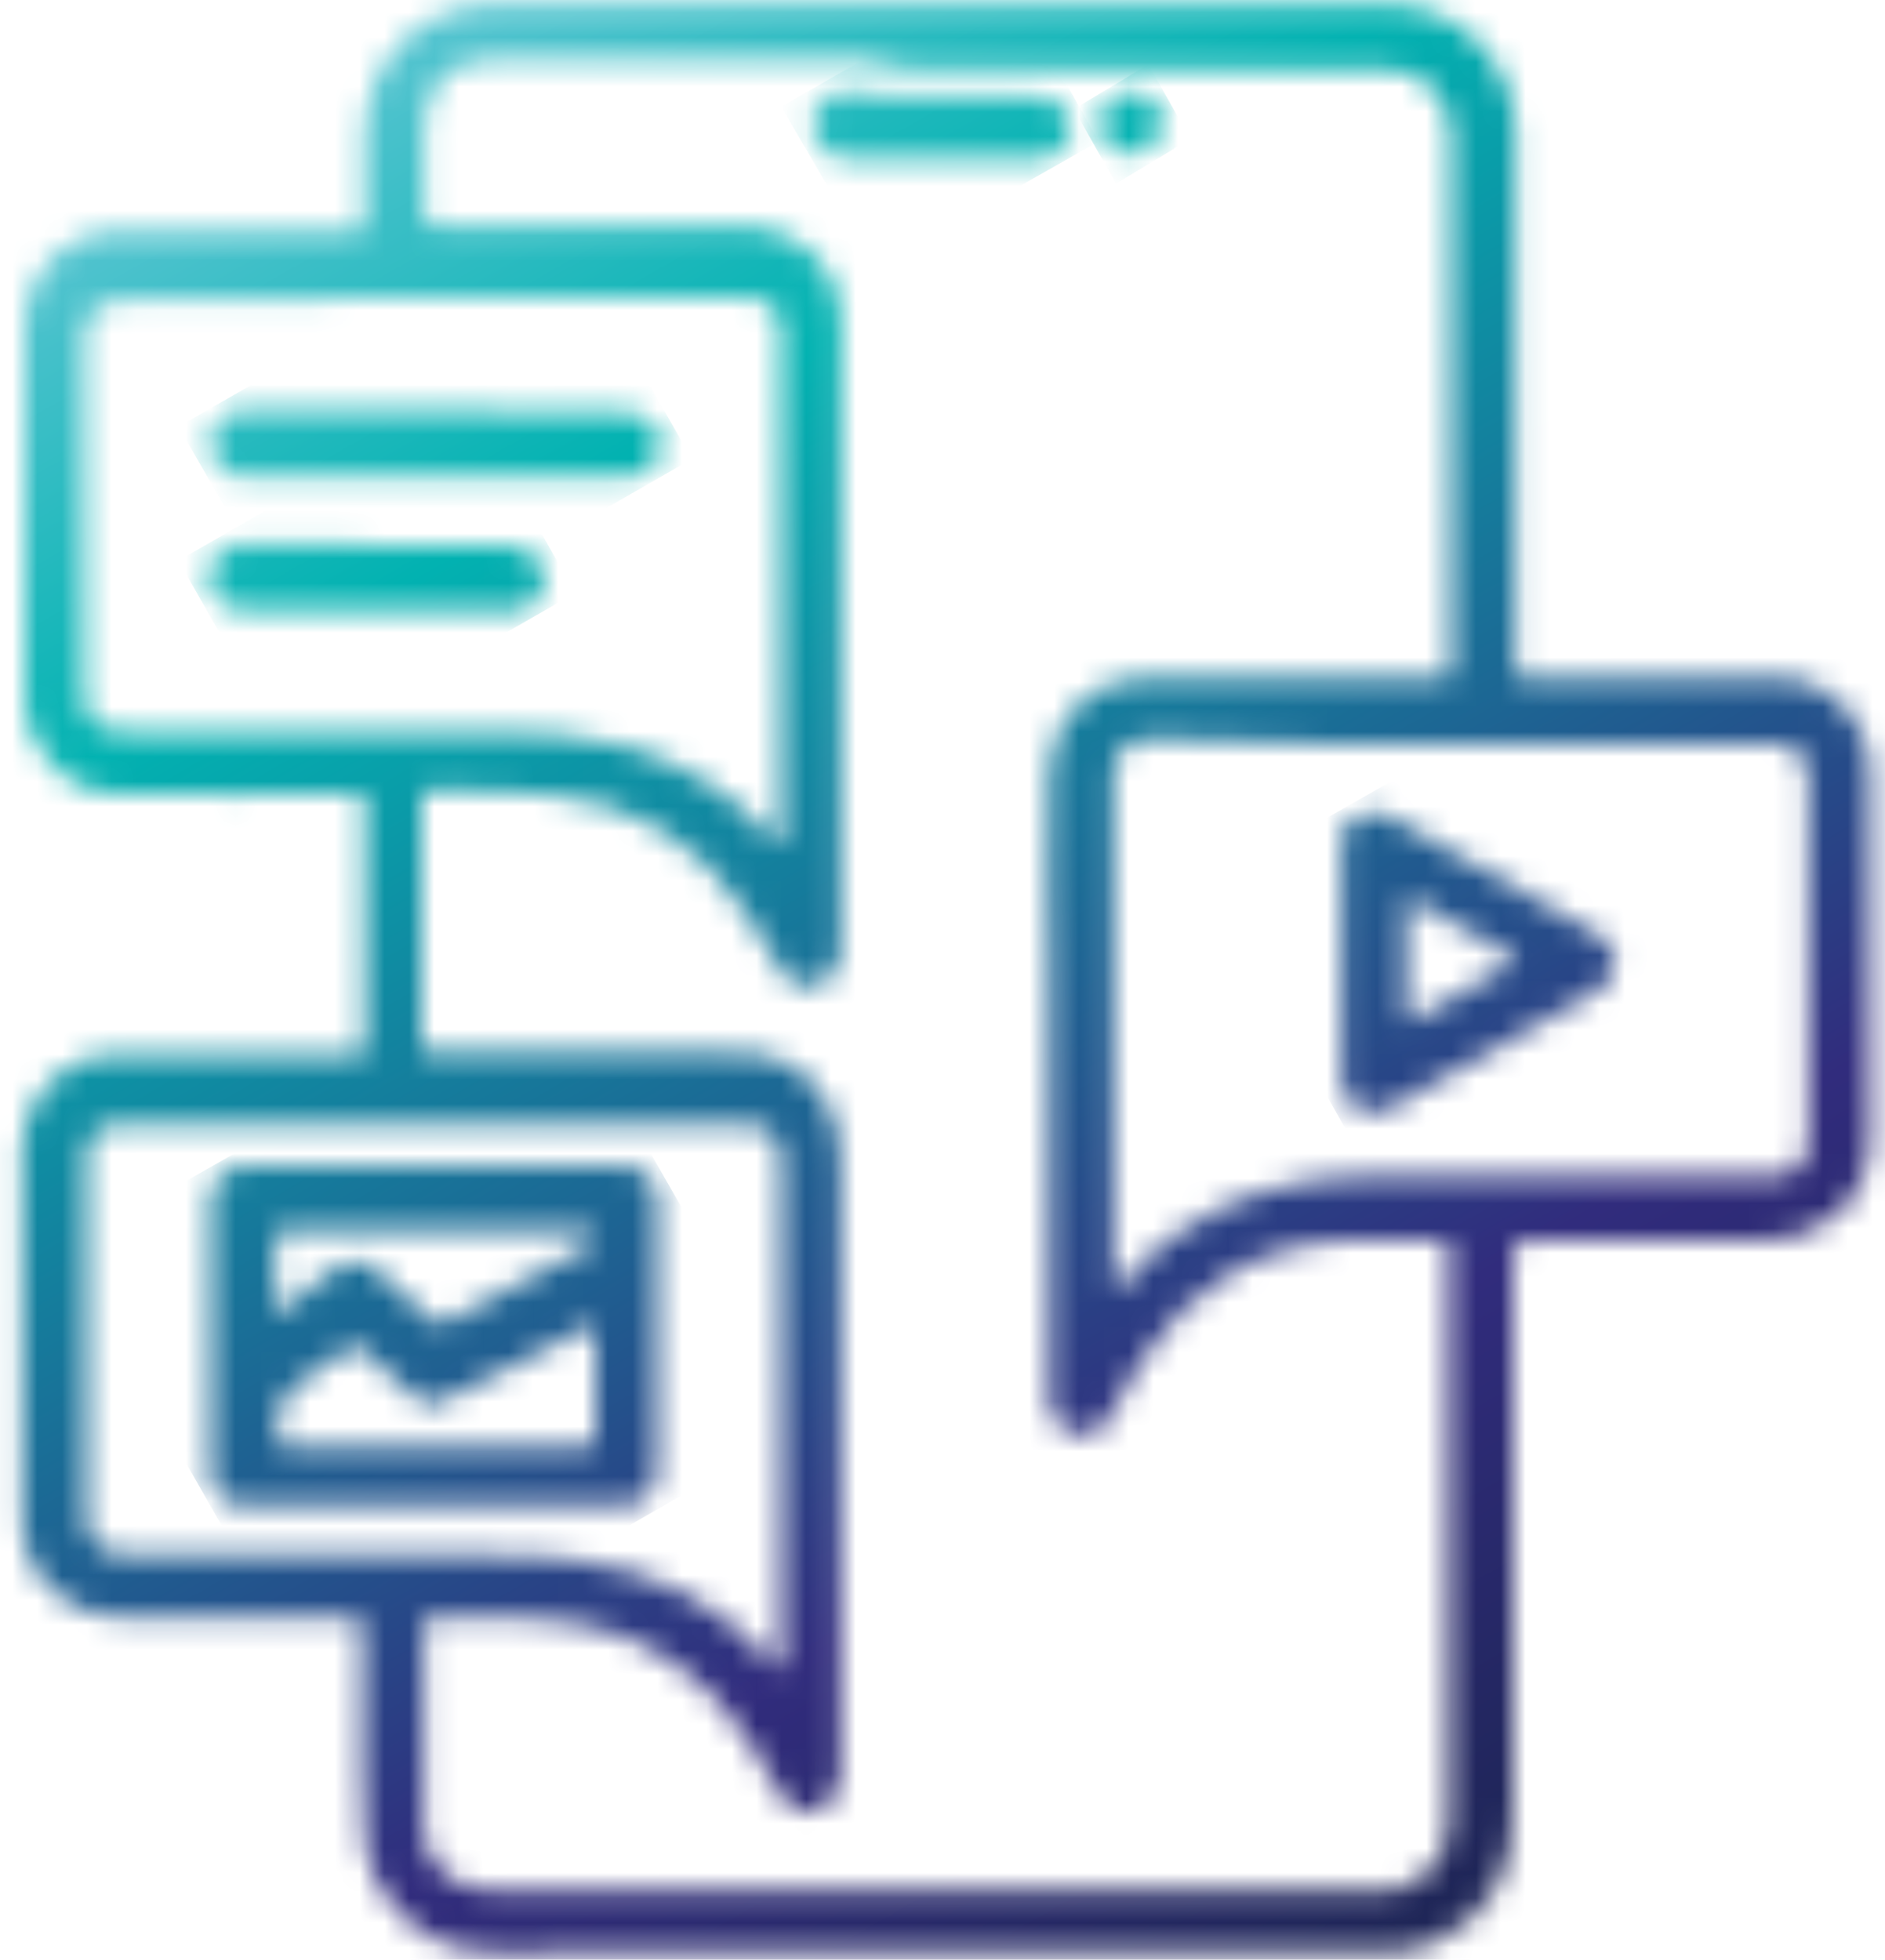
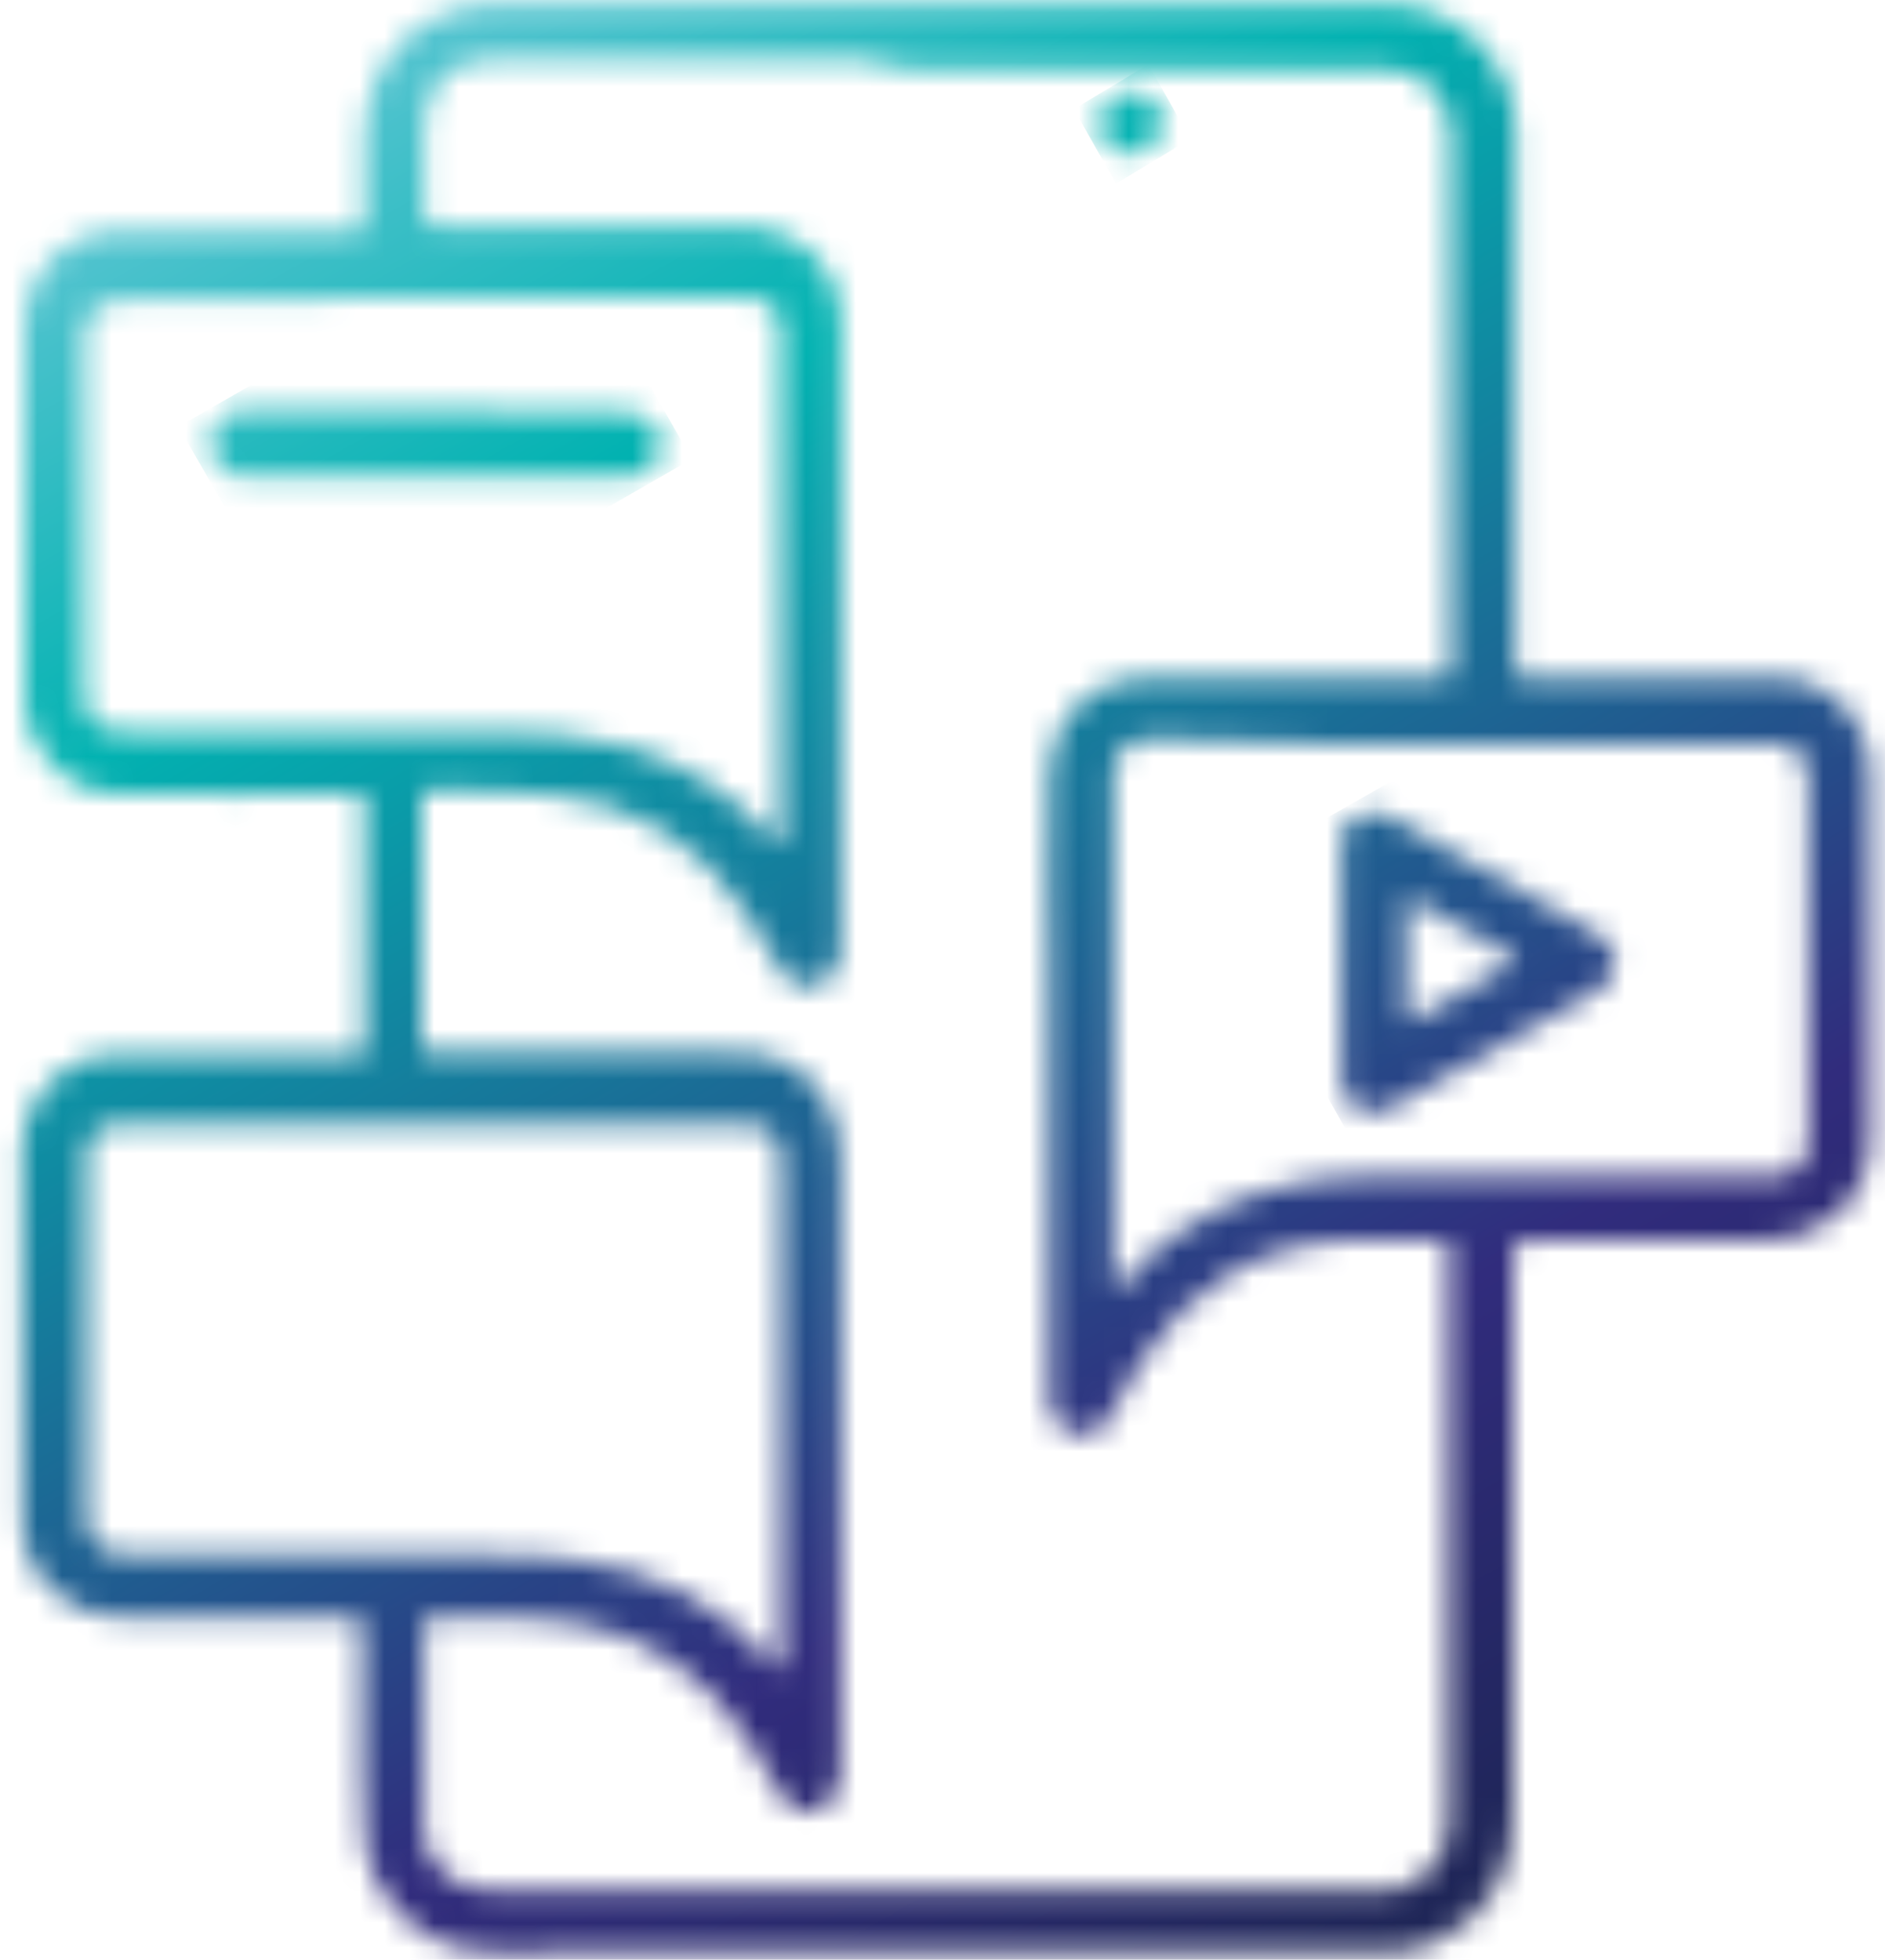
<svg xmlns="http://www.w3.org/2000/svg" width="76" height="79" viewBox="0 0 76 79" fill="none">
  <mask id="mask0_4785_5456" style="mask-type:luminance" maskUnits="userSpaceOnUse" x="0" y="0" width="76" height="79">
    <path d="M4.299 62.5C3.699 62.2 3.499 61.8 3.499 61.2C3.499 58.2 3.499 55.3 3.499 52.3C3.499 50.4 3.499 48.5 3.499 46.7C3.499 45.8 3.999 45.3 4.899 45.3C12.099 45.3 19.299 45.3 26.499 45.3C27.599 45.3 28.699 45.3 29.899 45.3C30.999 45.3 31.499 45.8 31.499 46.9C31.499 53.4 31.499 59.9 31.499 66.4C31.499 66.7 31.499 67 31.499 67.3C31.299 67.3 31.199 67.1 31.099 67C28.999 64.6 26.399 63.3 23.299 62.9C22.199 62.7 21.099 62.7 19.999 62.7C15.099 62.7 10.099 62.7 5.099 62.7C4.999 62.7 4.999 62.7 4.899 62.7C4.799 62.7 4.599 62.6 4.299 62.5ZM58.899 30C62.999 30 67.099 30 71.199 30C71.399 30 71.599 30 71.799 30C72.499 30.1 72.899 30.6 72.899 31.4C72.899 36.3 72.899 41.2 72.899 46C72.899 46.8 72.399 47.4 71.599 47.4C70.499 47.4 69.299 47.4 68.199 47.4C63.999 47.4 59.699 47.4 55.499 47.4C53.199 47.4 51.099 47.8 48.999 48.8C47.499 49.5 46.299 50.5 45.299 51.7C45.199 51.8 45.199 52 44.999 51.9C44.799 51.9 44.899 51.7 44.899 51.5C44.899 45.4 44.899 39.2 44.899 33C44.899 32.4 44.899 31.8 44.899 31.2C44.899 30.4 45.399 29.9 46.199 29.8C46.399 29.8 46.599 29.8 46.799 29.8C50.799 30 54.899 30 58.899 30ZM17.399 12C21.499 12 25.599 12 29.599 12C29.799 12 29.999 12 30.299 12C31.099 12.1 31.499 12.6 31.499 13.4C31.499 16.4 31.499 19.5 31.499 22.5C31.499 26.2 31.499 29.9 31.499 33.7C31.499 33.8 31.599 34 31.399 34C31.299 34 31.199 33.9 31.099 33.8C29.599 32 27.599 30.8 25.299 30.1C23.499 29.6 21.699 29.5 19.799 29.5C14.999 29.5 10.099 29.5 5.299 29.5C3.699 29.5 3.399 29.1 3.399 27.6C3.399 23 3.399 18.3 3.399 13.7C3.399 12.6 3.899 12.1 4.999 12.1C9.199 12 13.299 12 17.399 12ZM37.699 2.8C43.699 2.8 49.799 2.8 55.799 2.8C57.399 2.8 58.399 3.8 58.499 5.4C58.499 5.6 58.499 5.9 58.499 6.1C58.499 13 58.499 20 58.499 26.9C58.499 27.3 58.399 27.3 58.099 27.3C54.099 27.3 50.199 27.3 46.199 27.3C44.099 27.3 42.399 28.9 42.299 31C42.199 33.8 42.299 36.6 42.299 39.4C42.299 45.1 42.299 50.7 42.299 56.4C42.299 57.4 43.099 58 43.999 57.8C44.399 57.7 44.599 57.4 44.799 57C45.199 56.3 45.599 55.6 45.999 54.9C47.899 51.9 50.699 50.2 54.199 50C54.899 50 55.599 50 56.299 50C56.899 50 57.499 50 58.099 50C58.299 50 58.399 50 58.399 50.2C58.399 50.3 58.399 50.4 58.399 50.5C58.399 58.1 58.399 65.7 58.399 73.3C58.399 74.7 57.799 75.6 56.499 76.1C56.299 76.2 56.199 76.2 55.999 76.2C49.899 76.2 43.899 76.2 37.799 76.2C31.899 76.2 25.999 76.2 20.099 76.2C18.999 76.2 18.099 75.9 17.499 75C17.199 74.6 17.099 74.2 17.099 73.7C17.099 71 17.099 68.2 17.099 65.5C17.099 65.3 17.099 65.2 17.299 65.2C17.899 65.2 18.499 65.2 19.099 65.2C20.399 65.2 21.799 65.2 23.099 65.4C26.199 65.9 28.499 67.6 30.199 70.2C30.699 70.9 30.999 71.7 31.499 72.4C31.999 73.2 32.999 73.3 33.599 72.5C33.799 72.2 33.899 71.9 33.899 71.6C33.899 68.7 33.899 65.8 33.899 62.8C33.899 57.4 33.899 52.1 33.899 46.7C33.899 44.3 32.399 42.8 30.699 42.5C30.099 42.4 29.399 42.4 28.699 42.4C24.899 42.4 21.099 42.4 17.299 42.4C17.099 42.4 16.999 42.3 16.999 42.1C16.999 38.8 16.999 35.5 16.999 32.2C16.999 32 16.999 31.9 17.299 31.9C17.899 31.9 18.599 31.9 19.199 31.9C20.099 31.9 21.099 31.9 21.999 32C25.599 32.3 28.299 34 30.199 37C30.599 37.6 30.899 38.2 31.299 38.8C31.699 39.6 32.199 39.9 32.899 39.7C33.599 39.5 33.899 39 33.899 38.1C33.899 33.1 33.899 28 33.899 23C33.899 19.7 33.899 16.3 33.899 13C33.899 11.5 33.199 10.3 31.899 9.6C31.199 9.2 30.499 9.1 29.799 9.1C25.699 9.1 21.599 9.1 17.599 9.1C17.199 9.1 17.099 9 17.099 8.6C17.099 7.5 17.099 6.4 17.099 5.2C17.099 3.5 18.099 2.4 19.799 2.4C23.799 2.4 27.899 2.4 31.999 2.4C32.899 2.4 33.799 2.4 34.799 2.4C35.799 2.8 36.799 2.8 37.699 2.8ZM19.699 0.2C16.799 0.3 14.699 2.6 14.699 5.5C14.699 6.7 14.699 7.8 14.699 9C14.699 9.3 14.599 9.3 14.399 9.3C11.199 9.3 8.099 9.3 4.899 9.3C2.699 9.3 0.999 11 0.999 13.2C0.999 18.2 0.999 23.2 0.999 28.2C0.999 28.7 1.099 29.2 1.299 29.6C1.999 31 2.999 31.9 4.599 32C7.899 32.1 11.099 32 14.399 32C14.599 32 14.699 32 14.699 32.3C14.699 35.6 14.699 38.9 14.699 42.2C14.699 42.4 14.699 42.5 14.399 42.5C13.899 42.5 13.399 42.5 12.799 42.5C10.099 42.5 7.299 42.5 4.599 42.5C3.099 42.5 1.599 43.6 1.099 45.1C0.799 45.9 0.899 46.7 0.899 47.6C0.899 52.2 0.899 56.7 0.899 61.3C0.899 63.8 3.199 65.3 4.899 65.2C6.899 65.2 8.799 65.2 10.799 65.2C11.899 65.2 13.099 65.2 14.199 65.2C14.499 65.2 14.599 65.3 14.599 65.6C14.599 67.6 14.599 69.5 14.599 71.5C14.599 72.4 14.599 73.4 14.699 74.3C14.899 76.3 16.799 78.3 18.799 78.6C19.899 78.8 20.899 78.7 21.999 78.7C22.399 78.7 22.699 78.7 23.099 78.7C33.999 78.7 44.999 78.7 55.899 78.7C56.699 78.7 57.399 78.5 57.999 78.2C59.999 77.2 60.999 75.5 60.999 73.2C60.999 65.7 60.999 58.3 60.999 50.8C60.999 50 60.999 50 61.799 50C64.999 50 68.099 50 71.299 50C73.399 50 75.399 48.4 75.399 45.9C75.399 41 75.399 36.1 75.399 31.2C75.399 29 73.699 27.3 71.499 27.3C68.099 27.3 64.699 27.3 61.399 27.3C61.199 27.3 61.099 27.2 61.099 27C61.099 26.4 61.099 25.8 61.099 25.2C61.099 18.6 61.099 11.9 61.099 5.3C61.099 2.6 58.899 0.2 55.999 0.2C49.899 0.2 43.799 0.2 37.799 0.2C35.099 0.2 32.399 0.2 29.699 0.2C27.799 0.2 25.899 0.2 23.999 0.2C22.599 0.2 21.199 0.2 19.699 0.2Z" fill="white" />
  </mask>
  <g mask="url(#mask0_4785_5456)">
    <path d="M57.2 -32L109.5 59.5L19.3 111.1L-33 19.5L57.2 -32Z" fill="url(#paint0_linear_4785_5456)" />
  </g>
  <mask id="mask1_4785_5456" style="mask-type:luminance" maskUnits="userSpaceOnUse" x="32" y="3" width="12" height="4">
-     <path d="M34.097 3.7C33.597 3.7 33.097 3.9 32.897 4.4C32.697 4.9 32.697 5.3 32.997 5.8C33.297 6.3 33.797 6.4 34.397 6.4C36.597 6.4 38.697 6.4 40.897 6.4C41.297 6.4 41.597 6.4 41.997 6.4C42.597 6.3 42.997 6 43.097 5.5C43.297 5 42.997 4.4 42.597 4.1C42.297 3.9 41.997 3.9 41.597 3.9C40.397 3.9 39.197 3.9 37.997 3.9C37.197 3.9 36.497 3.9 35.697 3.9C35.097 3.7 34.597 3.7 34.097 3.7Z" fill="white" />
-   </mask>
+     </mask>
  <g mask="url(#mask1_4785_5456)">
    <path d="M40.596 -0.9L44.296 5.7L35.296 10.8L31.496 4.3L40.596 -0.9Z" fill="url(#paint1_linear_4785_5456)" />
  </g>
  <mask id="mask2_4785_5456" style="mask-type:luminance" maskUnits="userSpaceOnUse" x="44" y="3" width="3" height="4">
    <path d="M45.597 3.7C44.897 3.7 44.397 4.3 44.297 4.9C44.297 5.6 44.897 6.2 45.597 6.2C46.297 6.2 46.797 5.6 46.797 4.9C46.897 4.3 46.397 3.7 45.597 3.7Z" fill="white" />
  </mask>
  <g mask="url(#mask2_4785_5456)">
    <path d="M46.297 2.6L47.997 5.6L44.997 7.4L43.297 4.4L46.297 2.6Z" fill="url(#paint2_linear_4785_5456)" />
  </g>
  <mask id="mask3_4785_5456" style="mask-type:luminance" maskUnits="userSpaceOnUse" x="8" y="16" width="19" height="4">
    <path d="M10.098 16.5C9.898 16.5 9.698 16.5 9.498 16.6C8.898 16.7 8.598 17.2 8.498 17.7C8.398 18.2 8.598 18.5 8.998 18.9C9.298 19.2 9.598 19.2 9.998 19.2C12.498 19.2 14.998 19.2 17.598 19.2C19.998 19.2 22.398 19.2 24.798 19.2C24.898 19.2 24.898 19.2 24.998 19.2C25.198 19.2 25.398 19.2 25.498 19.2C26.298 19.1 26.898 18.2 26.498 17.4C26.198 16.8 25.598 16.6 24.998 16.6C19.898 16.5 14.998 16.5 10.098 16.5Z" fill="white" />
  </mask>
  <g mask="url(#mask3_4785_5456)">
    <path d="M22.199 8.6L27.899 18.5L12.899 27.1L7.199 17.2L22.199 8.6Z" fill="url(#paint3_linear_4785_5456)" />
  </g>
  <mask id="mask4_4785_5456" style="mask-type:luminance" maskUnits="userSpaceOnUse" x="8" y="21" width="14" height="4">
    <path d="M9.796 21.9C9.496 21.9 9.196 22 8.896 22.2C8.496 22.6 8.296 23.1 8.496 23.7C8.696 24.3 9.196 24.6 9.896 24.6H15.296H20.596C20.896 24.6 21.196 24.6 21.396 24.4C21.896 24 22.096 23.5 21.896 22.9C21.696 22.4 21.196 22 20.496 22C19.296 22 18.096 22 16.896 22C14.496 21.9 12.196 21.9 9.796 21.9Z" fill="white" />
  </mask>
  <g mask="url(#mask4_4785_5456)">
-     <path d="M18.695 16L23.195 23.9L11.695 30.5L7.195 22.6L18.695 16Z" fill="url(#paint4_linear_4785_5456)" />
-   </g>
+     </g>
  <mask id="mask5_4785_5456" style="mask-type:luminance" maskUnits="userSpaceOnUse" x="54" y="32" width="12" height="13">
    <path d="M56.697 36.5C56.697 36.3 56.797 36.2 56.997 36.3C58.297 37 59.597 37.8 60.897 38.5C60.997 38.5 61.097 38.6 61.097 38.7C61.097 38.8 60.997 38.8 60.897 38.9C59.697 39.6 58.397 40.3 57.197 41C57.097 41.1 56.997 41.2 56.797 41.1C56.697 41 56.697 40.9 56.697 40.8C56.697 40.1 56.697 39.4 56.697 38.7C56.697 38 56.697 37.2 56.697 36.5ZM54.097 34.2C54.197 35.7 54.097 37.2 54.097 38.7C54.097 40.2 54.097 41.6 54.097 43.1C54.097 43.3 54.097 43.5 54.097 43.7C54.197 44.7 55.197 45.1 55.997 44.7C56.497 44.4 56.897 44.2 57.397 43.9C59.697 42.6 61.997 41.3 64.297 40C65.397 39.4 65.397 38.2 64.297 37.6C61.597 36.1 58.897 34.6 56.197 33C55.897 32.8 55.597 32.8 55.397 32.8C54.597 32.7 53.997 33.3 54.097 34.2Z" fill="white" />
  </mask>
  <g mask="url(#mask5_4785_5456)">
    <path d="M62.595 27.8L70.795 42L56.795 50L48.695 35.7L62.595 27.8Z" fill="url(#paint5_linear_4785_5456)" />
  </g>
  <mask id="mask6_4785_5456" style="mask-type:luminance" maskUnits="userSpaceOnUse" x="8" y="47" width="19" height="14">
    <path d="M18.396 56.2C19.296 55.7 20.196 55.2 21.196 54.8C21.996 54.4 22.896 53.9 23.696 53.5C23.896 53.4 23.996 53.4 23.996 53.7C23.996 55.1 23.996 56.6 23.996 58C23.996 58.3 23.796 58.3 23.596 58.3C21.596 58.3 19.596 58.3 17.596 58.3C15.596 58.3 13.596 58.3 11.596 58.3C11.296 58.3 11.196 58.2 11.196 57.9C11.096 56.9 11.396 56.1 12.296 55.6C12.896 55.3 13.396 54.8 13.996 54.4C14.196 54.2 14.396 54.2 14.596 54.4C15.296 55 15.996 55.6 16.696 56.3C16.896 56.5 17.196 56.6 17.496 56.6C17.696 56.5 18.096 56.3 18.396 56.2ZM11.096 52.9C10.996 52.8 11.096 52.7 11.096 52.6C11.096 51.7 11.096 50.9 11.096 50C11.096 49.7 11.196 49.6 11.496 49.6C13.496 49.6 15.496 49.6 17.496 49.6C19.496 49.6 21.496 49.6 23.496 49.6C23.696 49.6 23.896 49.6 23.896 49.8C23.896 50 23.796 50.2 23.696 50.3C23.296 50.5 22.896 50.7 22.496 50.9C20.996 51.7 19.496 52.5 17.996 53.3C17.696 53.4 17.596 53.4 17.396 53.2C16.696 52.6 15.996 52 15.396 51.4C14.696 50.7 14.096 50.7 13.296 51.3C12.696 51.8 12.096 52.2 11.496 52.7C11.396 52.9 11.296 53 11.096 52.9C11.196 53 11.196 52.9 11.096 52.9ZM24.196 47C19.496 47 14.796 47 10.096 47C9.796 47 9.496 47 9.296 47.1C8.696 47.4 8.496 47.8 8.496 48.4C8.496 52 8.496 55.5 8.496 59.1C8.496 60.2 8.896 60.7 10.096 60.7C12.496 60.7 14.996 60.7 17.396 60.7C19.896 60.7 22.396 60.7 24.896 60.7C25.996 60.7 26.496 60.2 26.496 59.1C26.496 57 26.496 55 26.496 52.9C26.496 51.4 26.496 49.9 26.496 48.4C26.496 47.5 25.896 47 25.096 47C24.996 47 24.996 47 24.896 47C24.696 47 24.496 47 24.196 47Z" fill="white" />
  </mask>
  <g mask="url(#mask6_4785_5456)">
-     <path d="M22.098 39.3L32.498 57.4L12.998 68.6L2.598 50.4L22.098 39.3Z" fill="url(#paint6_linear_4785_5456)" />
-   </g>
+     </g>
  <defs>
    <linearGradient id="paint0_linear_4785_5456" x1="16.867" y1="1.2" x2="59.534" y2="75.867" gradientUnits="userSpaceOnUse">
      <stop stop-color="#55C4D0" />
      <stop offset="0.221" stop-color="#02B2B1" />
      <stop offset="0.754" stop-color="#312C7D" />
      <stop offset="1" stop-color="#1E2557" />
    </linearGradient>
    <linearGradient id="paint1_linear_4785_5456" x1="31.48" y1="-7.166" x2="74.147" y2="67.501" gradientUnits="userSpaceOnUse">
      <stop stop-color="#55C4D0" />
      <stop offset="0.221" stop-color="#02B2B1" />
      <stop offset="0.754" stop-color="#312C7D" />
      <stop offset="1" stop-color="#1E2557" />
    </linearGradient>
    <linearGradient id="paint2_linear_4785_5456" x1="37.356" y1="-10.509" x2="80.02" y2="64.156" gradientUnits="userSpaceOnUse">
      <stop stop-color="#55C4D0" />
      <stop offset="0.221" stop-color="#02B2B1" />
      <stop offset="0.754" stop-color="#312C7D" />
      <stop offset="1" stop-color="#1E2557" />
    </linearGradient>
    <linearGradient id="paint3_linear_4785_5456" x1="10.621" y1="4.76" x2="53.287" y2="79.427" gradientUnits="userSpaceOnUse">
      <stop stop-color="#55C4D0" />
      <stop offset="0.221" stop-color="#02B2B1" />
      <stop offset="0.754" stop-color="#312C7D" />
      <stop offset="1" stop-color="#1E2557" />
    </linearGradient>
    <linearGradient id="paint4_linear_4785_5456" x1="6.48" y1="7.115" x2="49.146" y2="81.782" gradientUnits="userSpaceOnUse">
      <stop stop-color="#55C4D0" />
      <stop offset="0.221" stop-color="#02B2B1" />
      <stop offset="0.754" stop-color="#312C7D" />
      <stop offset="1" stop-color="#1E2557" />
    </linearGradient>
    <linearGradient id="paint5_linear_4785_5456" x1="33.315" y1="-8.219" x2="75.982" y2="66.447" gradientUnits="userSpaceOnUse">
      <stop stop-color="#55C4D0" />
      <stop offset="0.221" stop-color="#02B2B1" />
      <stop offset="0.754" stop-color="#312C7D" />
      <stop offset="1" stop-color="#1E2557" />
    </linearGradient>
    <linearGradient id="paint6_linear_4785_5456" x1="-4.955" y1="13.646" x2="37.711" y2="88.313" gradientUnits="userSpaceOnUse">
      <stop stop-color="#55C4D0" />
      <stop offset="0.221" stop-color="#02B2B1" />
      <stop offset="0.754" stop-color="#312C7D" />
      <stop offset="1" stop-color="#1E2557" />
    </linearGradient>
  </defs>
</svg>